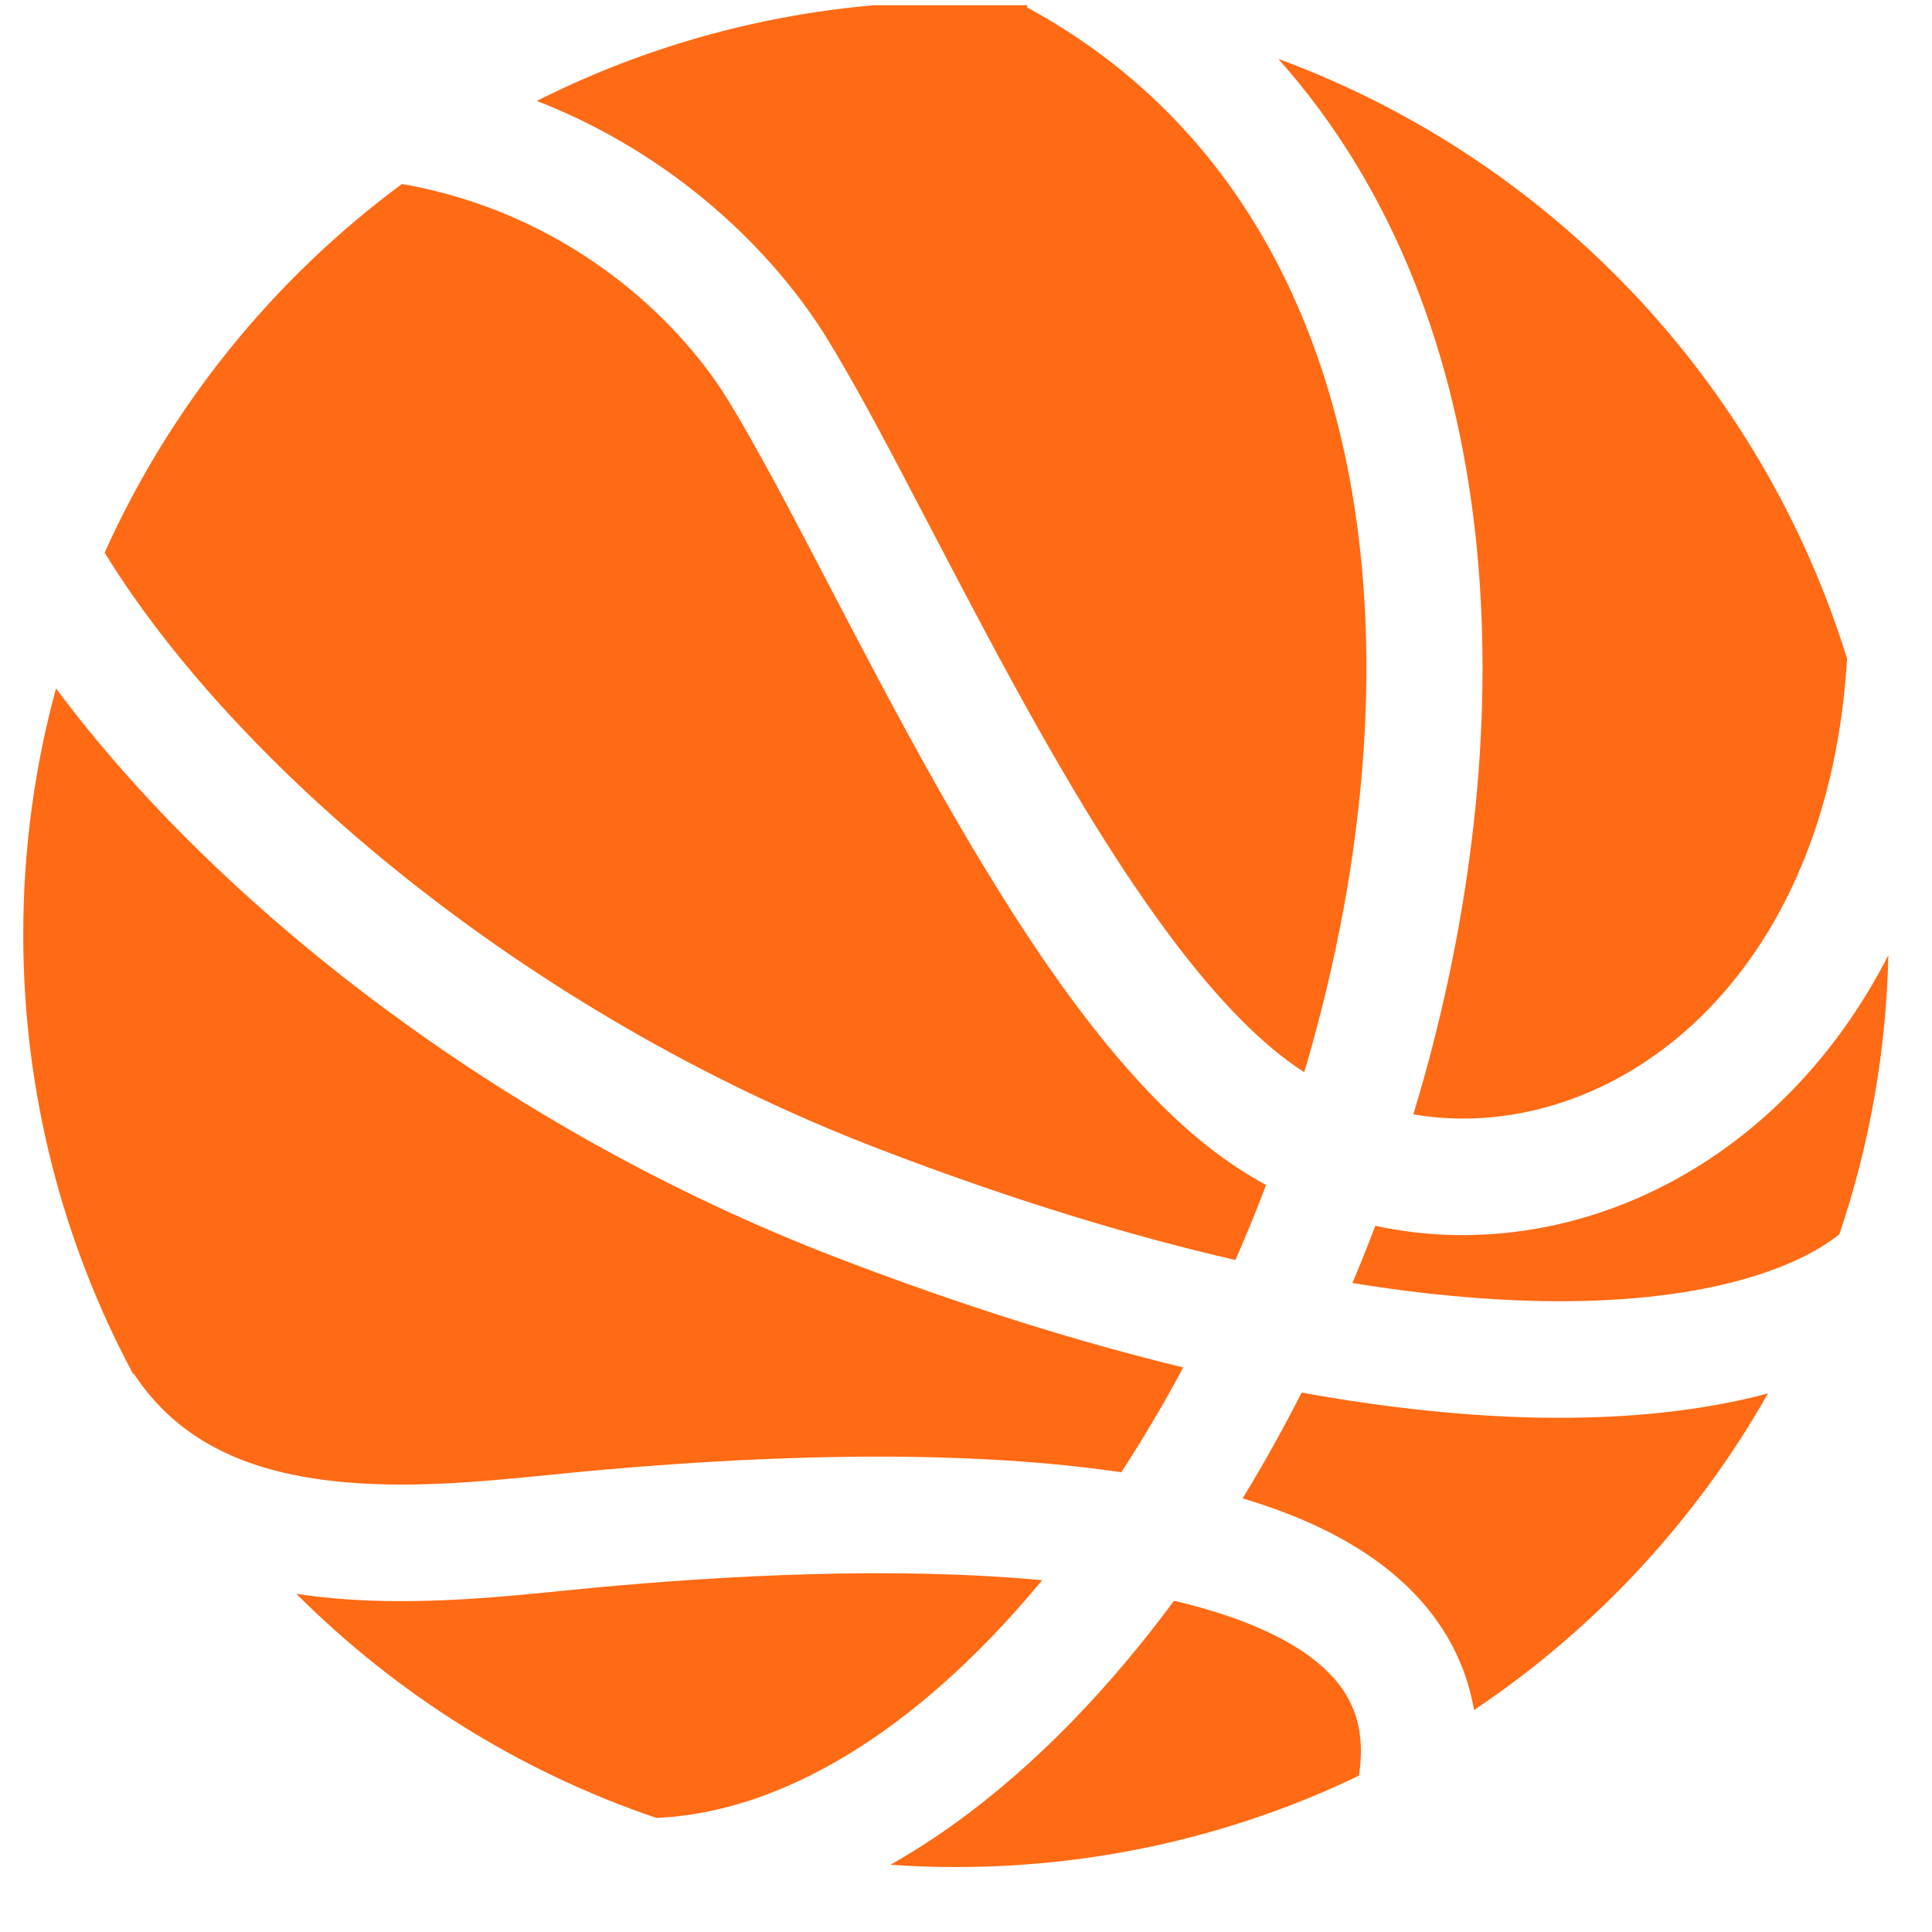
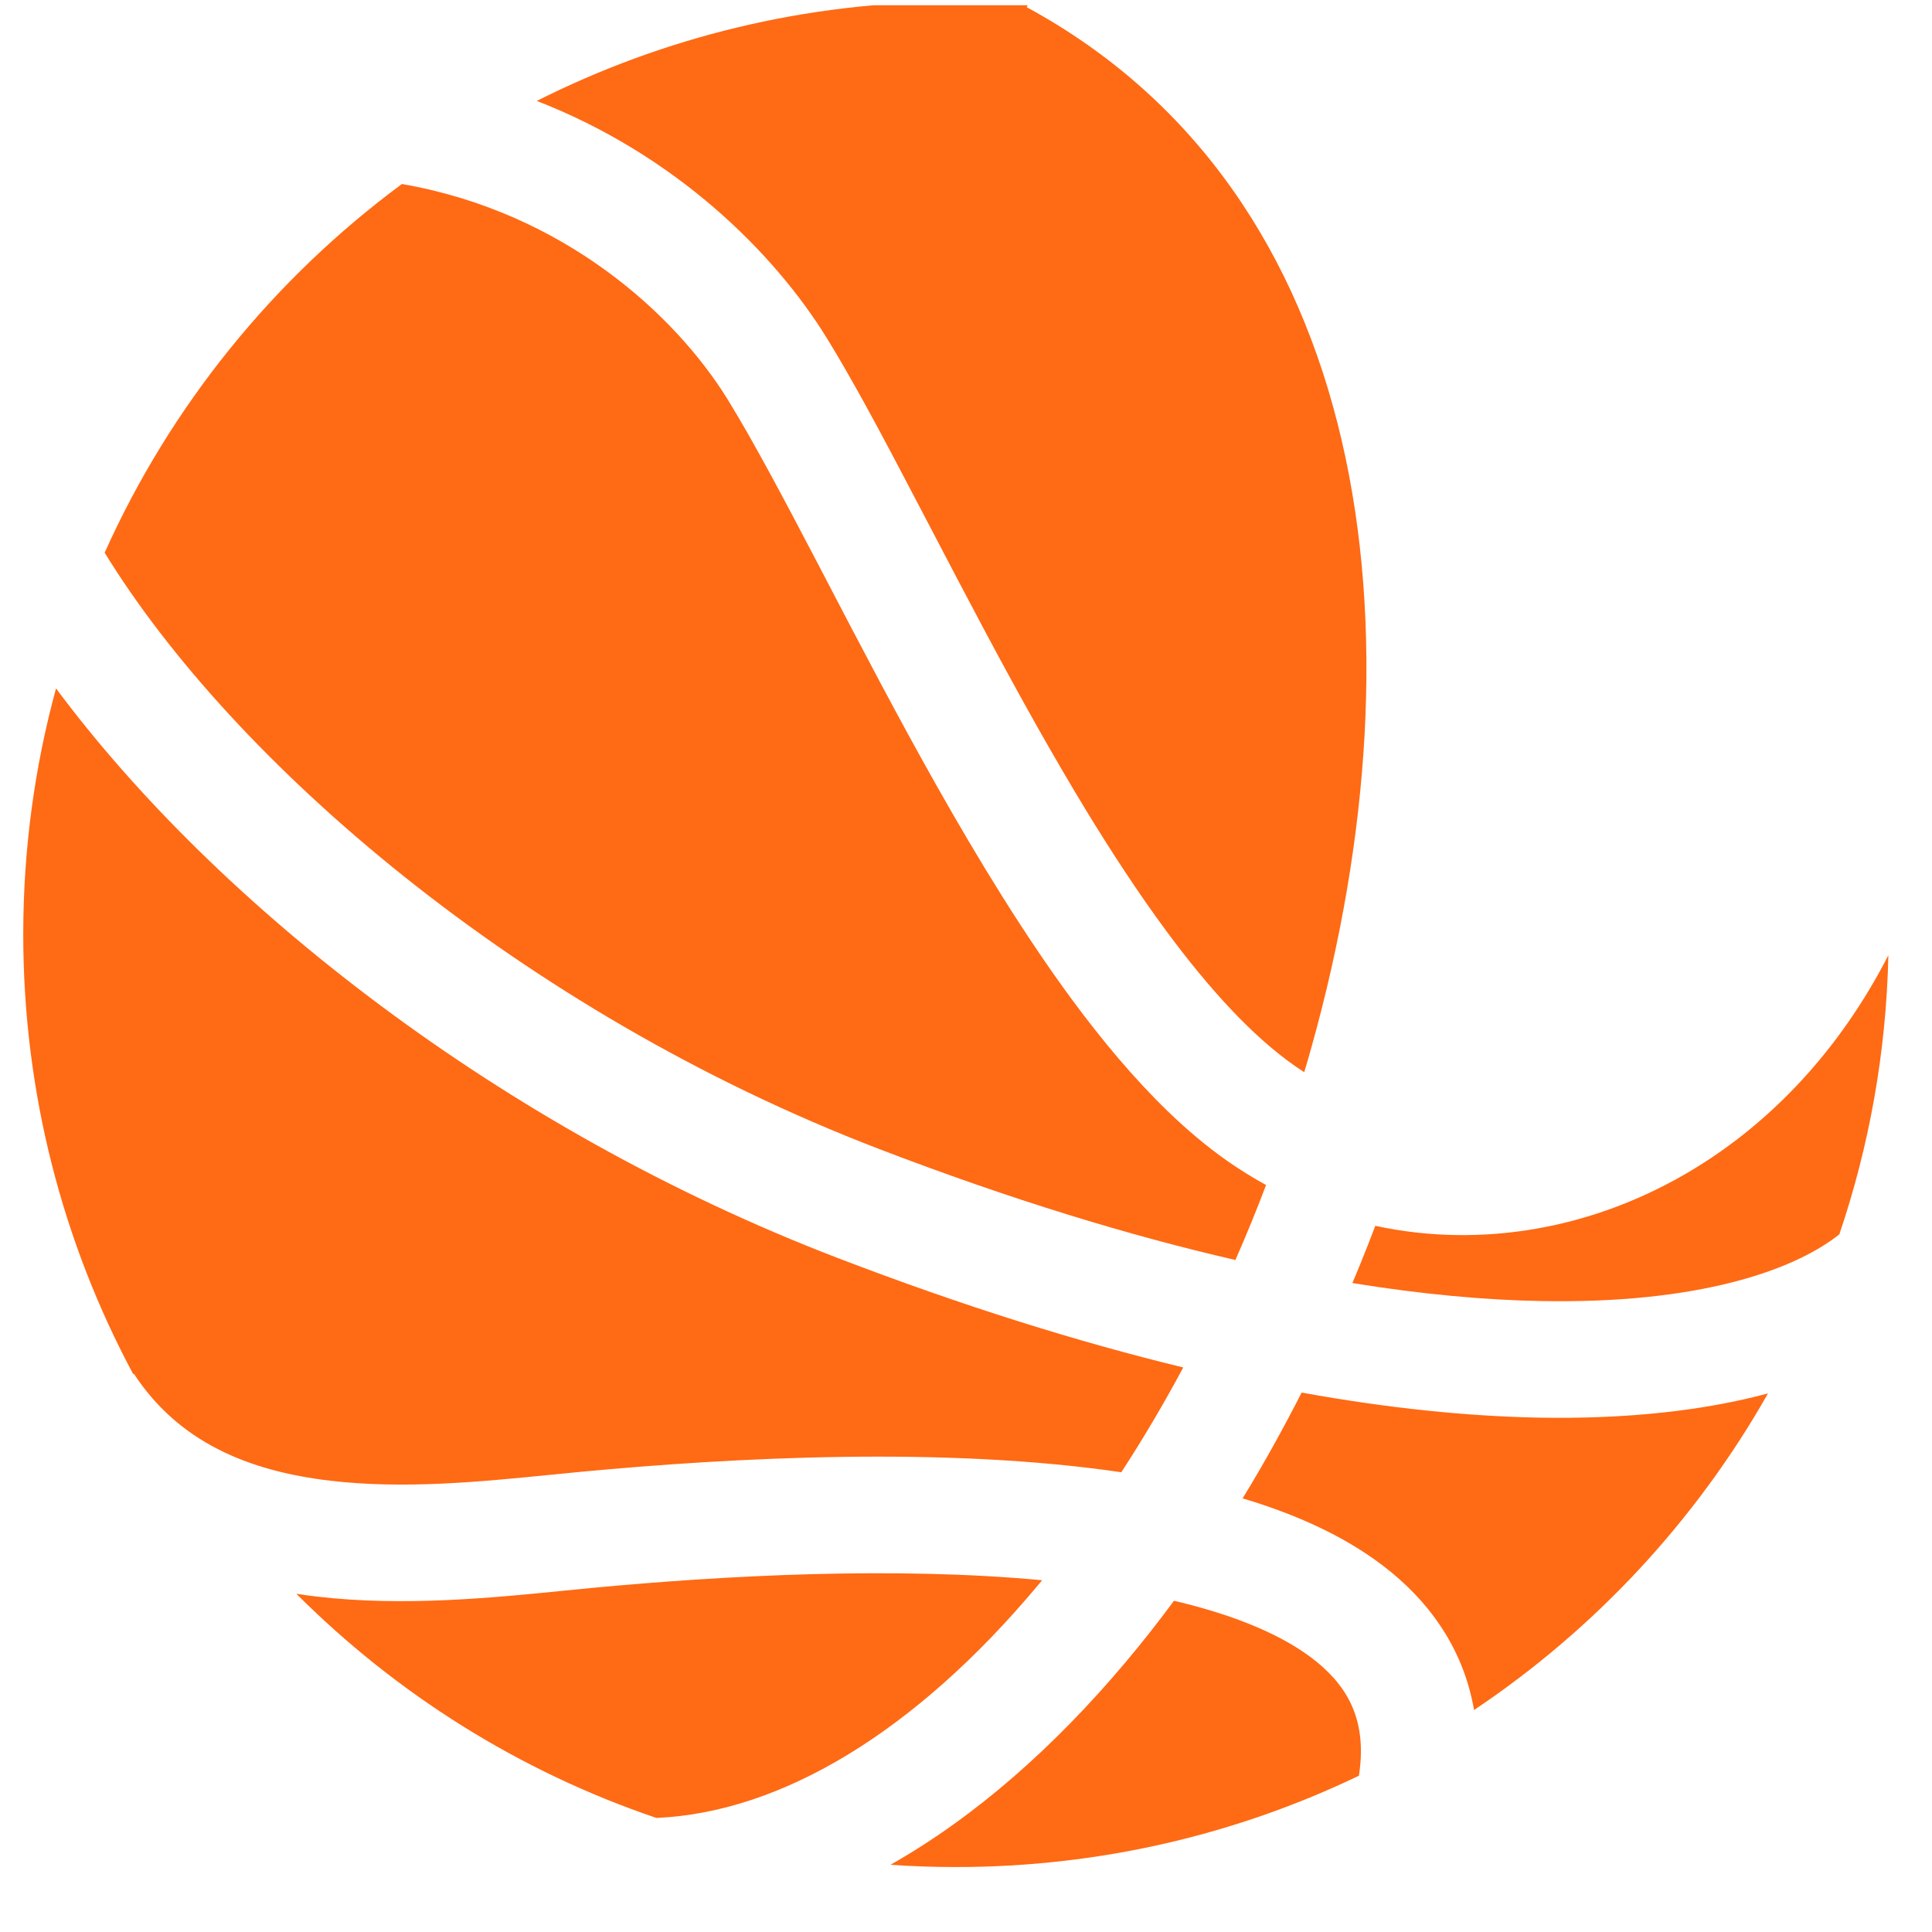
<svg xmlns="http://www.w3.org/2000/svg" width="29" height="29" viewBox="0 0 29 29" fill="none">
  <g clip-path="url(#clip0_2115_2049)">
    <path d="M13.366 27.991C14.651 27.264 15.841 26.204 16.893 24.953C17.142 24.657 17.386 24.348 17.622 24.028C18.563 24.249 19.292 24.559 19.768 24.948C20.269 25.359 20.518 25.872 20.398 26.654C18.567 27.533 16.516 28.025 14.349 28.025C14.018 28.025 13.691 28.014 13.366 27.991Z" fill="#FF6A14" />
    <path d="M9.853 27.288C11.761 27.204 13.761 25.959 15.554 23.826L15.643 23.72C13.431 23.512 10.898 23.646 8.887 23.835L8.45 23.878C7.423 23.981 6.064 24.119 4.754 23.965C4.652 23.953 4.55 23.939 4.448 23.923C5.951 25.427 7.794 26.59 9.853 27.288Z" fill="#FF6A14" />
    <path d="M2 20.627L2.009 20.62C2.676 21.639 3.714 22.08 4.958 22.226C6.063 22.356 7.213 22.242 8.254 22.138L8.723 22.092C11.042 21.874 14.198 21.711 16.831 22.099C17.157 21.599 17.468 21.073 17.761 20.526C16.19 20.145 14.46 19.607 12.569 18.881C7.493 16.932 3.233 13.551 0.841 10.333C0.52 11.509 0.349 12.747 0.349 14.025C0.349 16.412 0.946 18.66 2 20.627Z" fill="#FF6A14" />
    <path d="M1.571 8.296C3.491 11.425 7.801 15.176 13.196 17.247C15.182 18.009 16.963 18.55 18.544 18.913C18.706 18.544 18.86 18.169 19.004 17.788C18.81 17.681 18.619 17.563 18.433 17.434C18.121 17.216 17.816 16.959 17.52 16.672C17.018 16.185 16.54 15.613 16.09 15.003C15.371 14.026 14.688 12.908 14.057 11.79C13.476 10.76 12.929 9.713 12.435 8.766L12.309 8.524C11.775 7.503 11.313 6.629 10.922 5.995C10.133 4.718 8.457 3.183 6.033 2.762C4.109 4.184 2.562 6.088 1.571 8.296Z" fill="#FF6A14" />
    <path d="M8.057 1.515C9.949 0.562 12.086 0.025 14.349 0.025C14.713 0.025 15.075 0.039 15.433 0.066L15.411 0.108C20.562 2.902 21.441 9.442 19.687 15.713C19.652 15.841 19.615 15.967 19.577 16.094C19.529 16.063 19.481 16.031 19.434 15.998C18.816 15.567 18.165 14.867 17.499 13.964C17.09 13.41 16.689 12.797 16.296 12.153C16.054 11.755 15.816 11.345 15.581 10.93C15.015 9.926 14.481 8.904 13.984 7.953L13.859 7.714C13.555 7.132 13.262 6.573 12.986 6.071C12.784 5.705 12.592 5.369 12.411 5.075C11.616 3.787 10.136 2.322 8.057 1.515Z" fill="#FF6A14" />
-     <path d="M19.188 0.884C22.683 4.802 22.853 10.89 21.373 16.185C21.346 16.281 21.318 16.377 21.29 16.473L21.215 16.727C22.303 16.912 23.464 16.688 24.508 16.057C26.144 15.066 27.538 13.029 27.725 9.887C26.437 5.719 23.258 2.383 19.188 0.884Z" fill="#FF6A14" />
    <path d="M28.345 14.338C27.619 15.754 26.596 16.838 25.413 17.554C23.941 18.445 22.24 18.745 20.644 18.4L20.531 18.692C20.456 18.882 20.38 19.071 20.3 19.259C21.346 19.429 22.285 19.513 23.119 19.529C25.501 19.575 26.931 19.066 27.609 18.528C28.056 17.209 28.313 15.801 28.345 14.338Z" fill="#FF6A14" />
    <path d="M26.538 20.916C25.575 21.174 24.419 21.304 23.086 21.279C22.032 21.258 20.85 21.141 19.538 20.903C19.406 21.162 19.271 21.416 19.132 21.667C18.977 21.947 18.817 22.222 18.652 22.491C19.496 22.743 20.269 23.096 20.877 23.595C21.538 24.135 21.981 24.83 22.126 25.668C23.942 24.452 25.457 22.824 26.538 20.916Z" fill="#FF6A14" />
  </g>
  <defs>
    <clipPath id="clip0_2115_2049">
      <rect width="28" height="28" fill="white" transform="translate(0.349 0.079)" />
    </clipPath>
  </defs>
</svg>